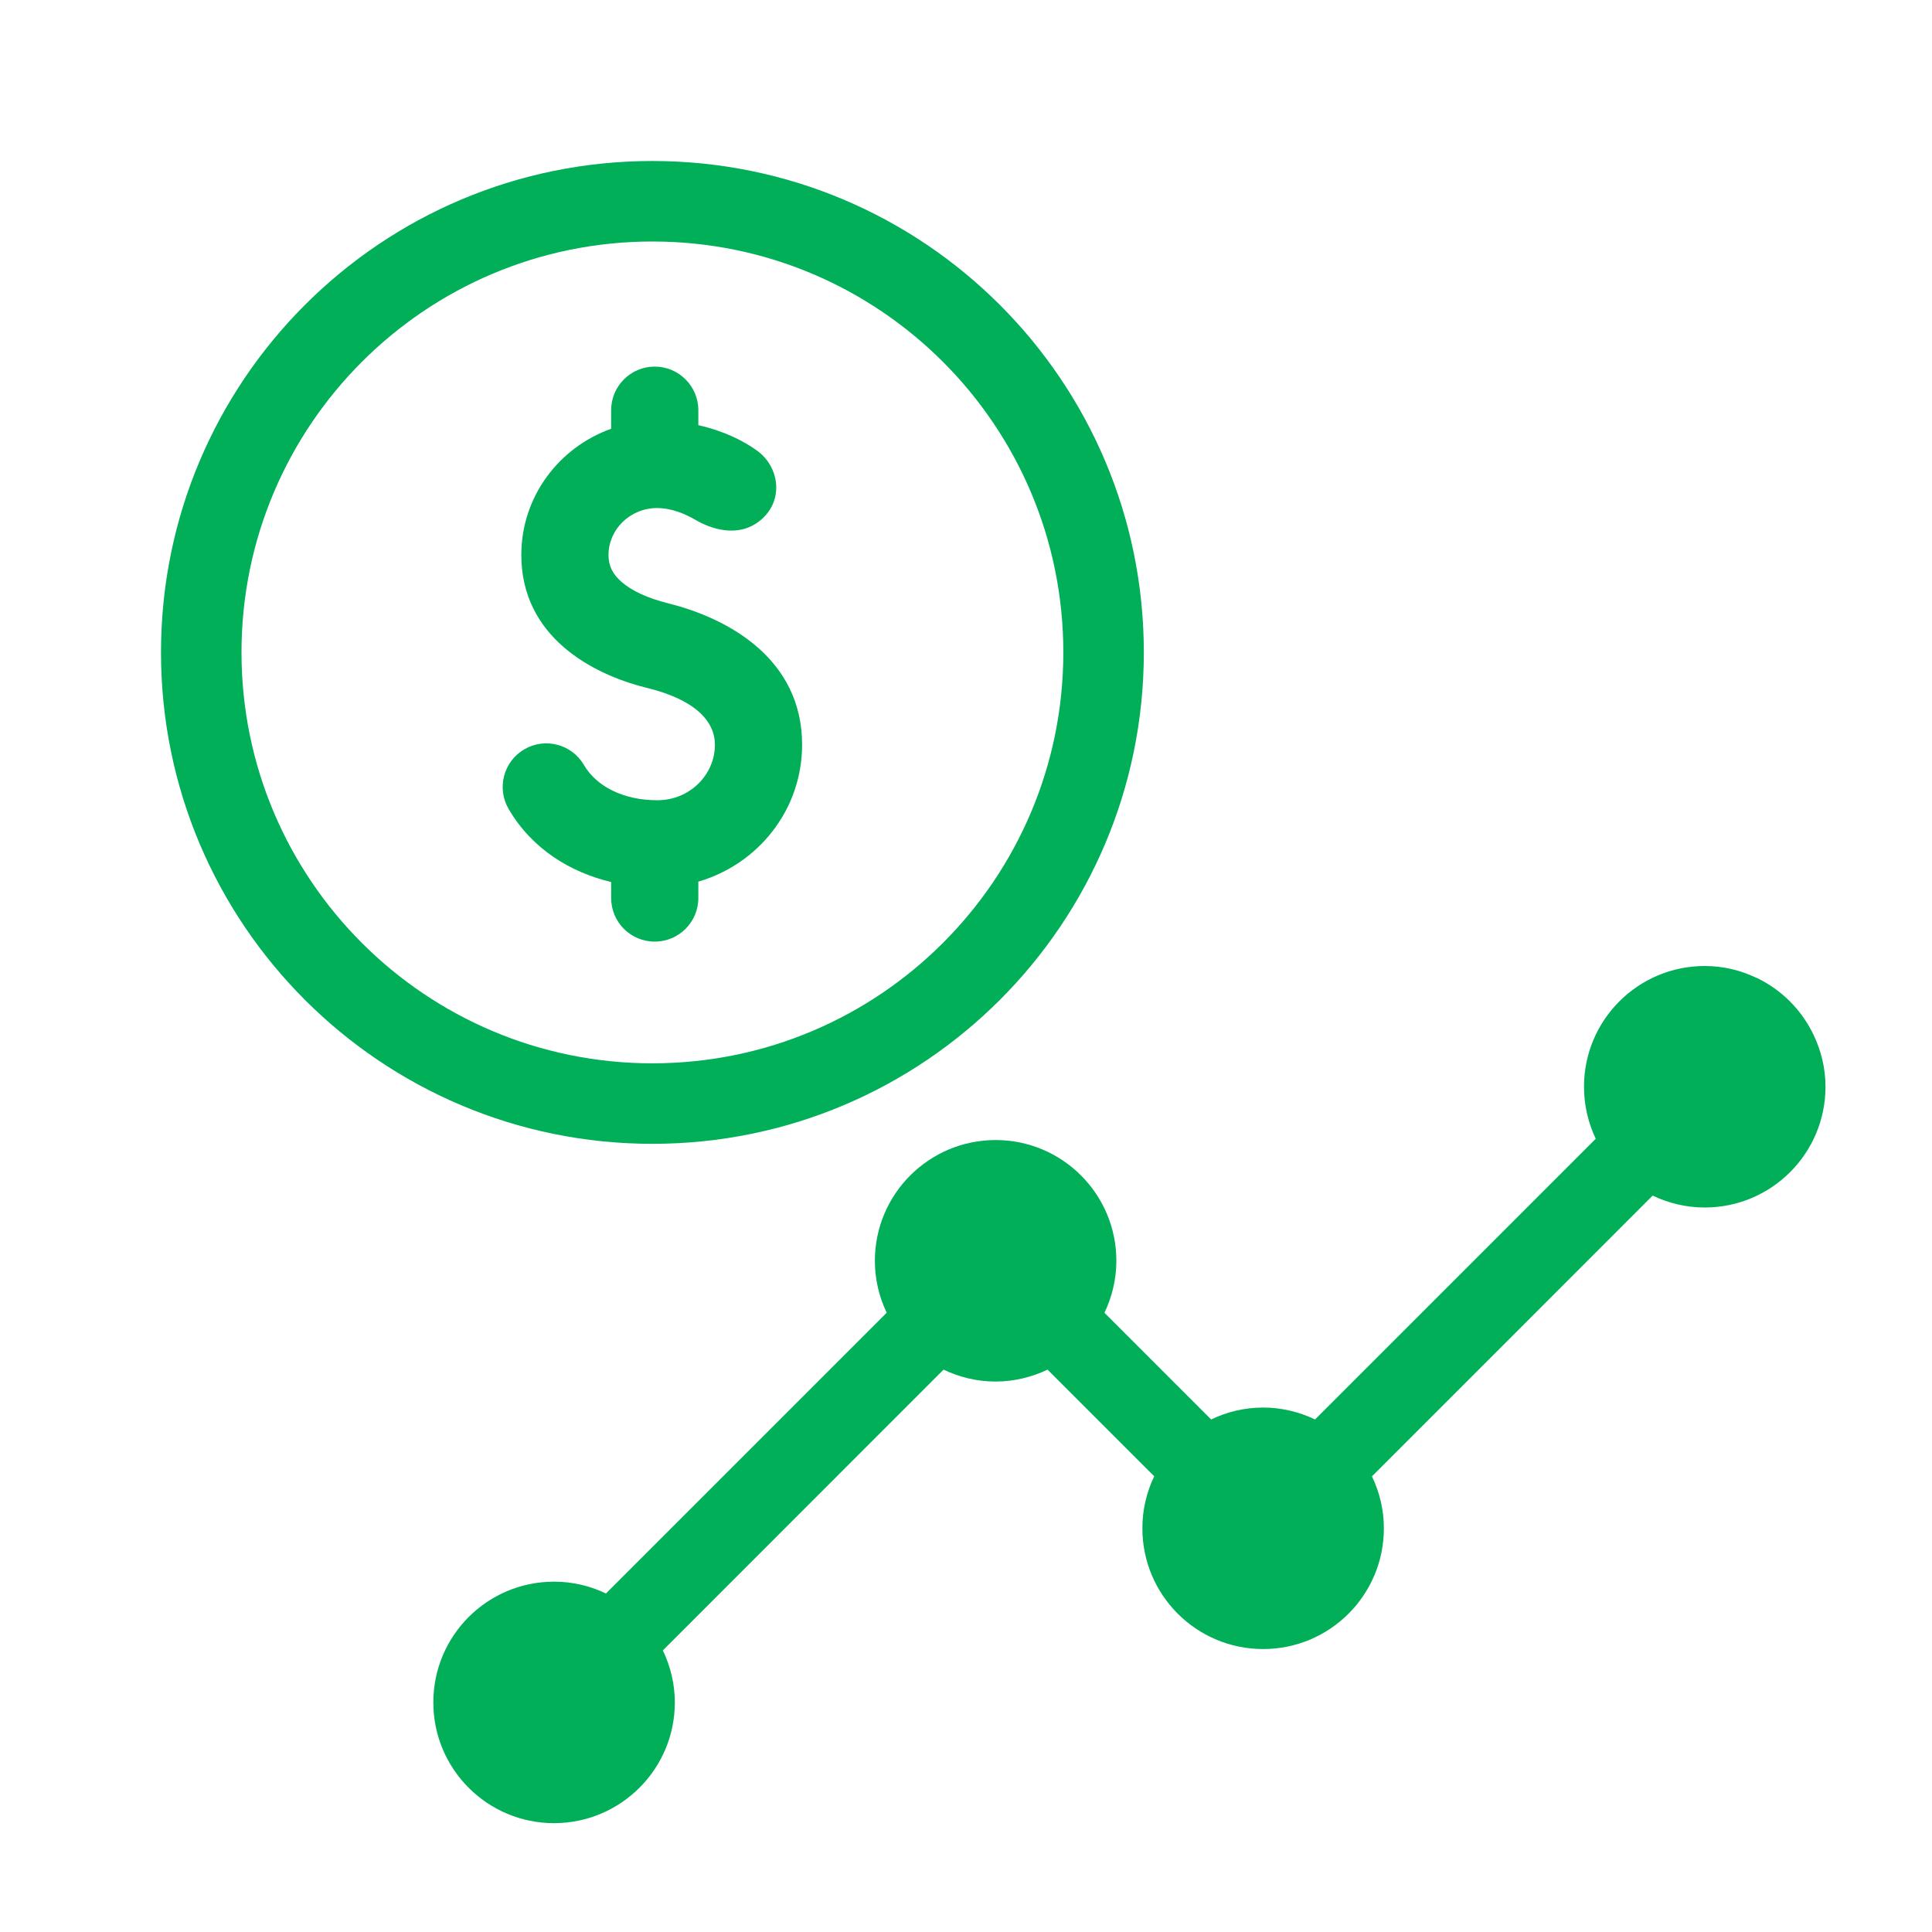
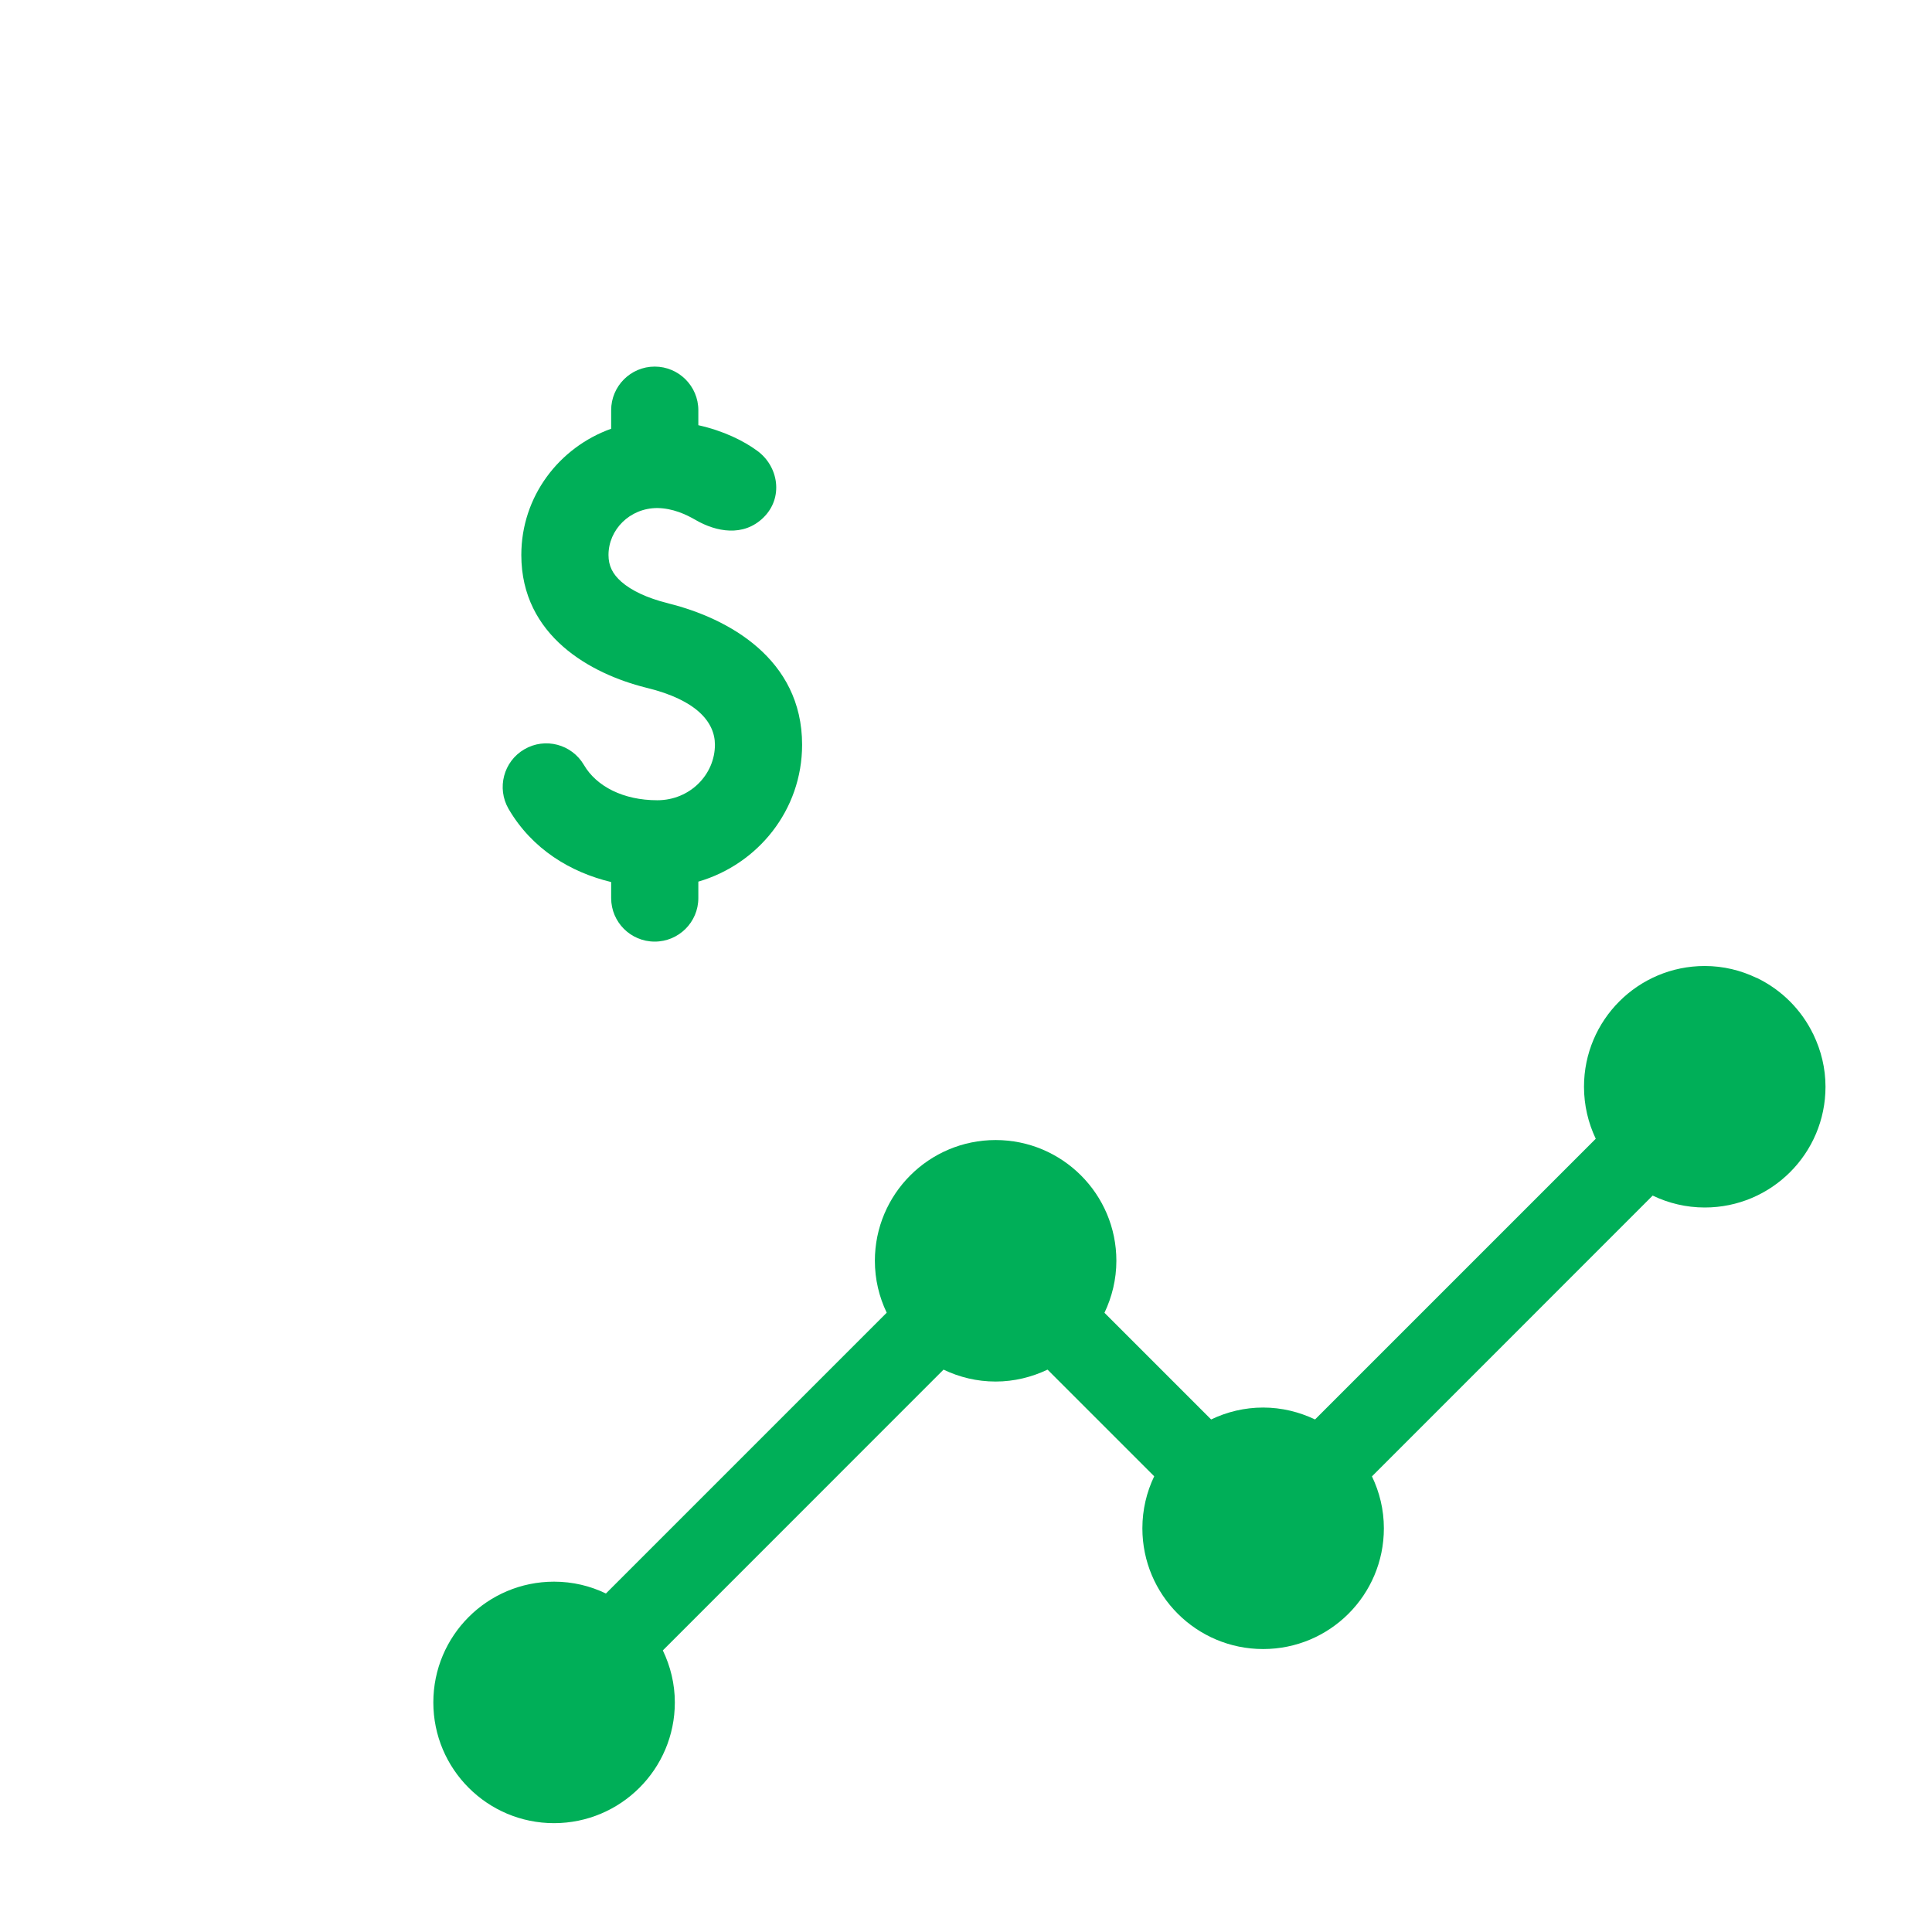
<svg xmlns="http://www.w3.org/2000/svg" width="24" height="24" viewBox="0 0 24 24" fill="none">
  <path d="M21.177 12C21.408 12 21.626 12.054 21.821 12.148L21.823 12.146L21.826 12.149C22.132 12.297 22.379 12.544 22.526 12.85L22.53 12.854L22.528 12.854C22.622 13.05 22.677 13.268 22.677 13.5C22.677 14.328 22.005 15 21.177 15C20.945 15 20.726 14.946 20.53 14.852L17.043 18.34C17.137 18.536 17.191 18.754 17.191 18.985C17.191 19.814 16.52 20.485 15.691 20.485C14.863 20.485 14.191 19.814 14.191 18.985C14.191 18.754 14.244 18.535 14.338 18.339L13.013 17.014C12.817 17.107 12.599 17.162 12.368 17.162C12.136 17.162 11.917 17.108 11.721 17.014L8.234 20.502C8.328 20.698 8.383 20.916 8.383 21.148C8.383 21.976 7.711 22.647 6.883 22.648C6.054 22.648 5.383 21.976 5.383 21.148C5.383 20.319 6.054 19.648 6.883 19.648C7.114 19.648 7.332 19.701 7.527 19.795L11.015 16.307C10.921 16.111 10.868 15.893 10.868 15.662C10.868 14.834 11.54 14.162 12.368 14.162C13.196 14.162 13.868 14.834 13.868 15.662C13.868 15.894 13.813 16.112 13.72 16.308L15.045 17.633C15.241 17.539 15.46 17.485 15.691 17.485C15.922 17.485 16.14 17.54 16.336 17.633L19.823 14.146C19.73 13.95 19.677 13.731 19.677 13.5C19.677 12.672 20.348 12 21.177 12Z" fill="#00AF58" />
  <path d="M8.133 4.554C8.432 4.554 8.675 4.797 8.675 5.096V5.282C8.989 5.352 9.24 5.477 9.408 5.601C9.671 5.793 9.736 6.182 9.484 6.429C9.233 6.675 8.893 6.604 8.646 6.462C8.517 6.387 8.356 6.314 8.166 6.311C7.821 6.311 7.559 6.582 7.559 6.894C7.559 7.028 7.609 7.13 7.719 7.227C7.842 7.335 8.039 7.43 8.295 7.493L8.312 7.498C9.043 7.681 9.964 8.182 9.964 9.251C9.964 10.063 9.415 10.737 8.675 10.952V11.156C8.675 11.455 8.432 11.697 8.133 11.697C7.834 11.697 7.592 11.455 7.592 11.156V10.957C7.091 10.837 6.612 10.552 6.318 10.049C6.168 9.791 6.255 9.458 6.514 9.308C6.772 9.157 7.103 9.245 7.254 9.503C7.41 9.77 7.745 9.941 8.165 9.941C8.571 9.941 8.881 9.622 8.881 9.251C8.881 8.969 8.65 8.695 8.036 8.545L8.02 8.541C7.347 8.372 6.476 7.904 6.476 6.894C6.476 6.166 6.946 5.557 7.592 5.326V5.096C7.592 4.797 7.834 4.554 8.133 4.554Z" fill="#00AF58" />
-   <path fill-rule="evenodd" clip-rule="evenodd" d="M8.104 2C11.476 2 14.209 4.733 14.209 8.104C14.209 11.476 11.476 14.209 8.104 14.209C4.733 14.209 2 11.476 2 8.104C2 4.733 4.733 2 8.104 2ZM8.104 3C5.286 3 3 5.286 3 8.104C3 10.923 5.286 13.209 8.104 13.209C10.923 13.209 13.209 10.923 13.209 8.104C13.209 5.286 10.924 3 8.104 3Z" fill="#00AF58" />
</svg>